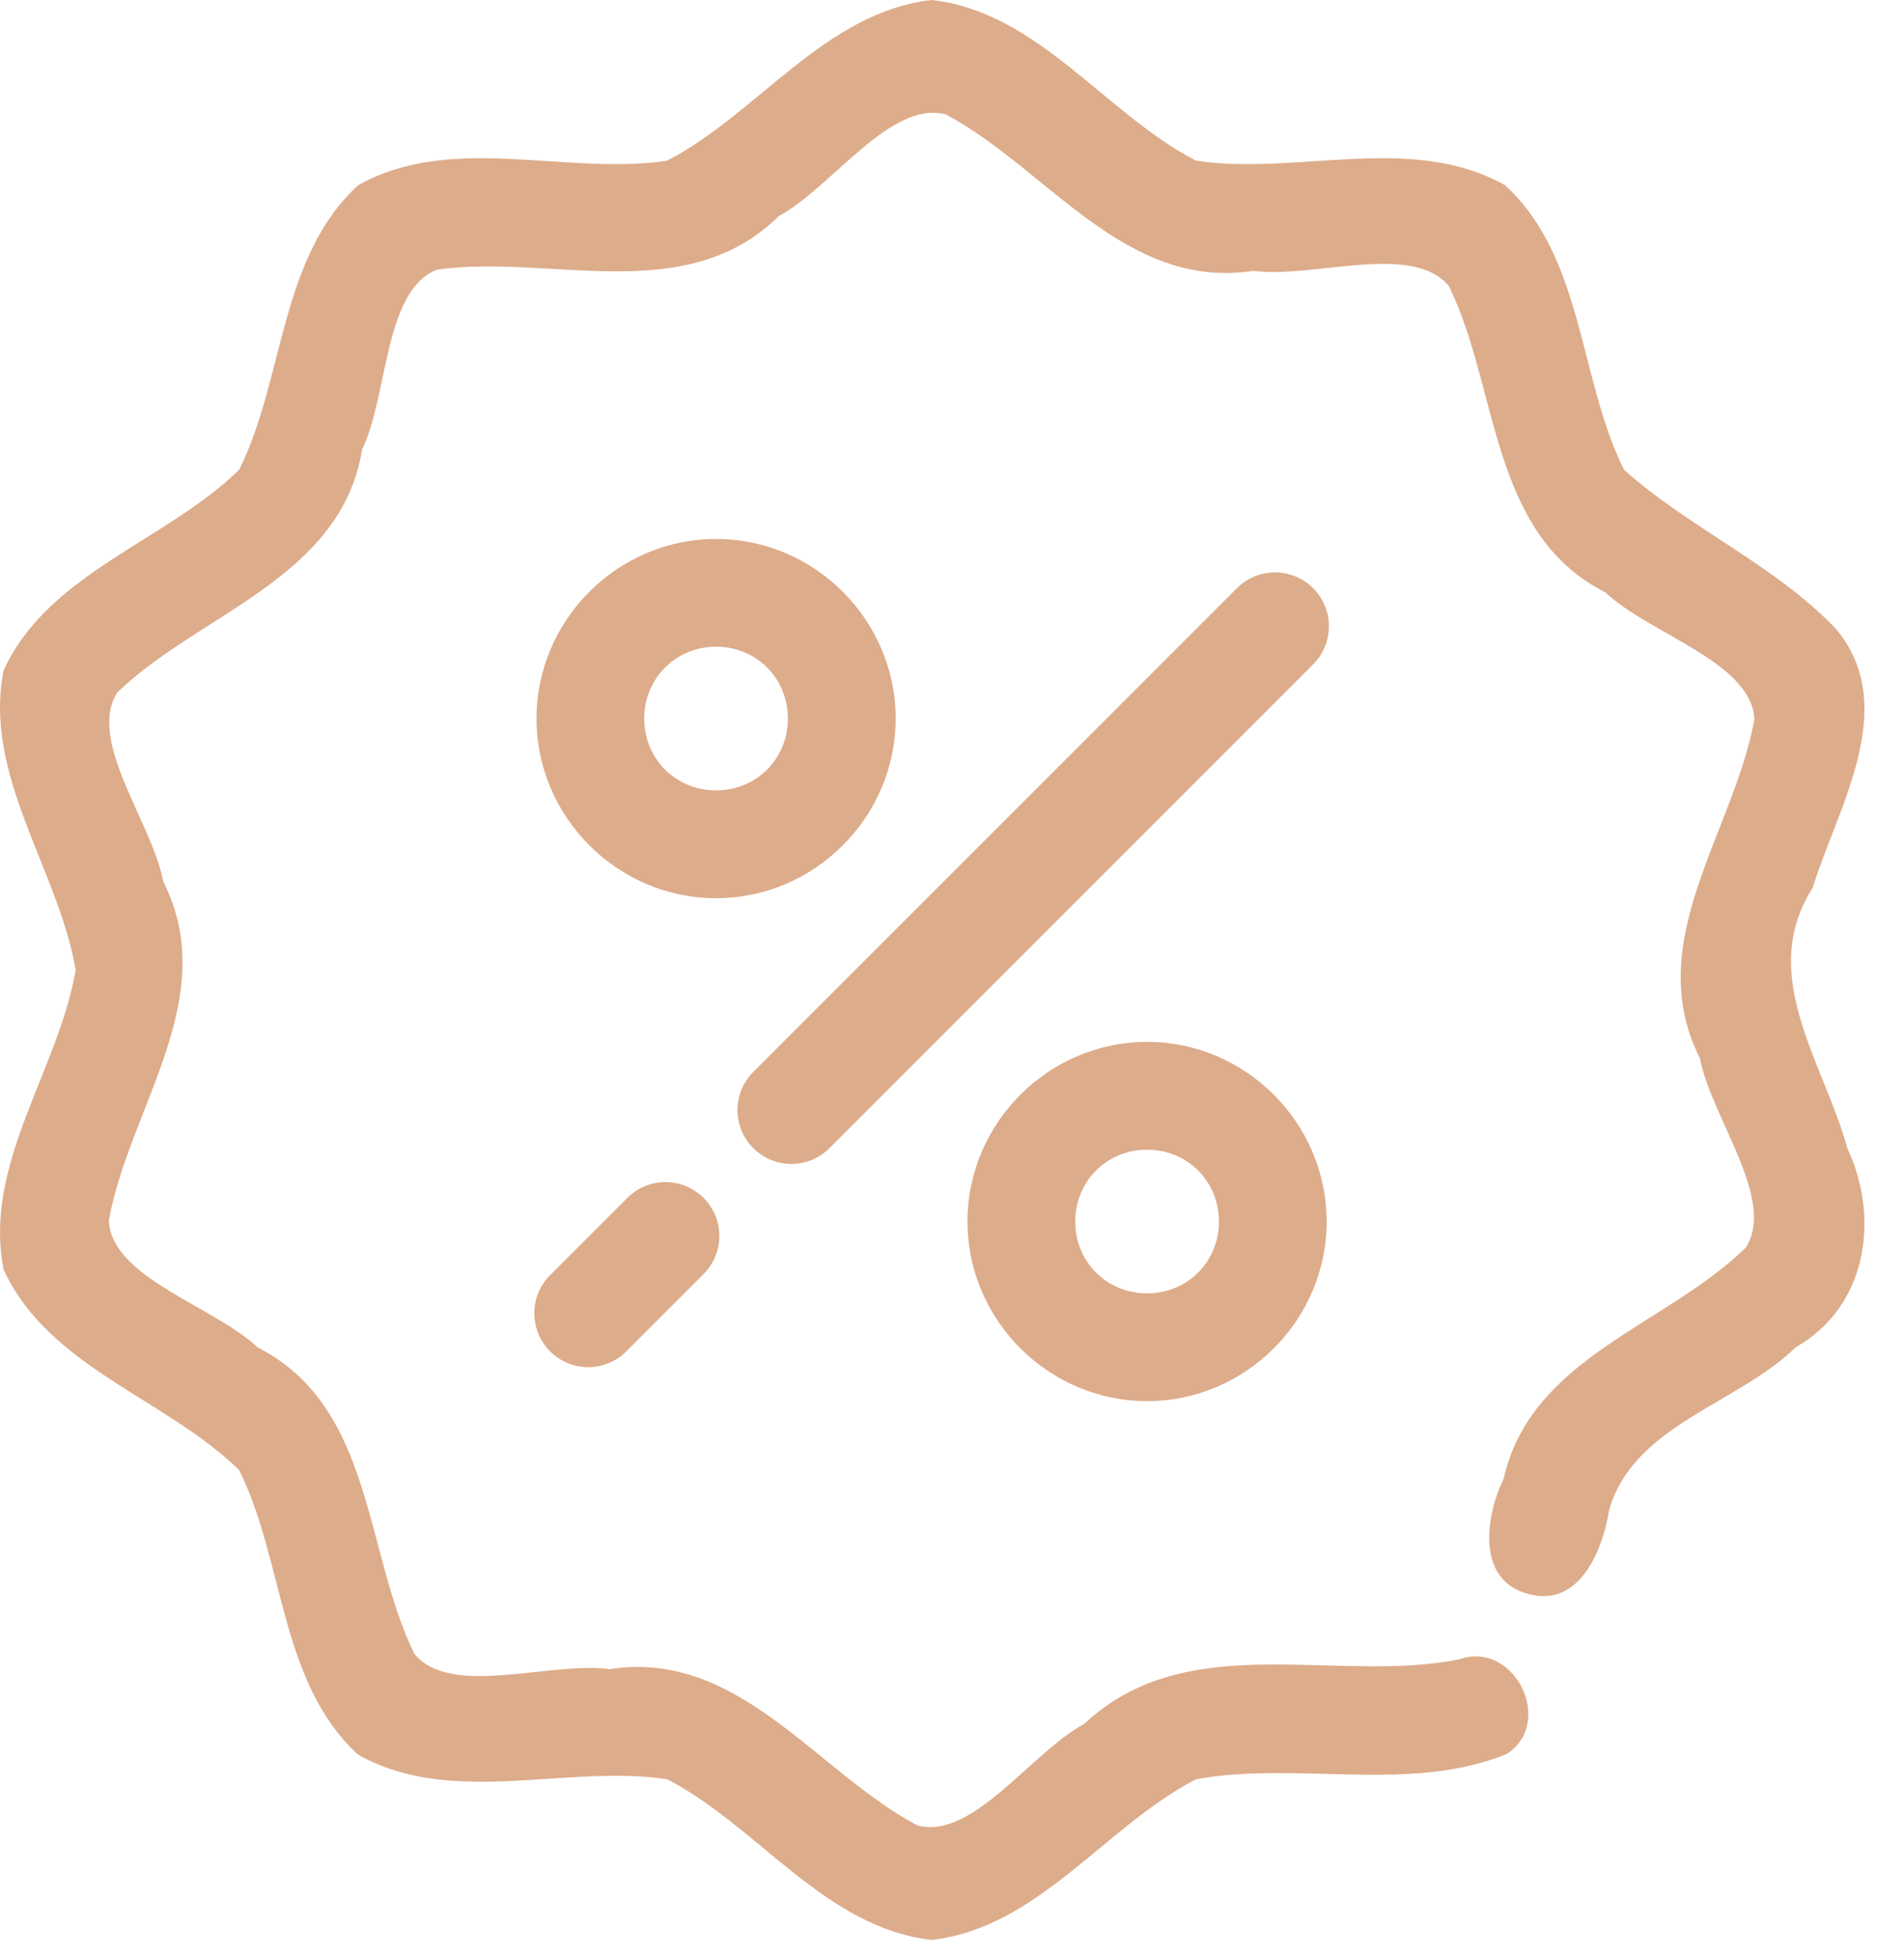
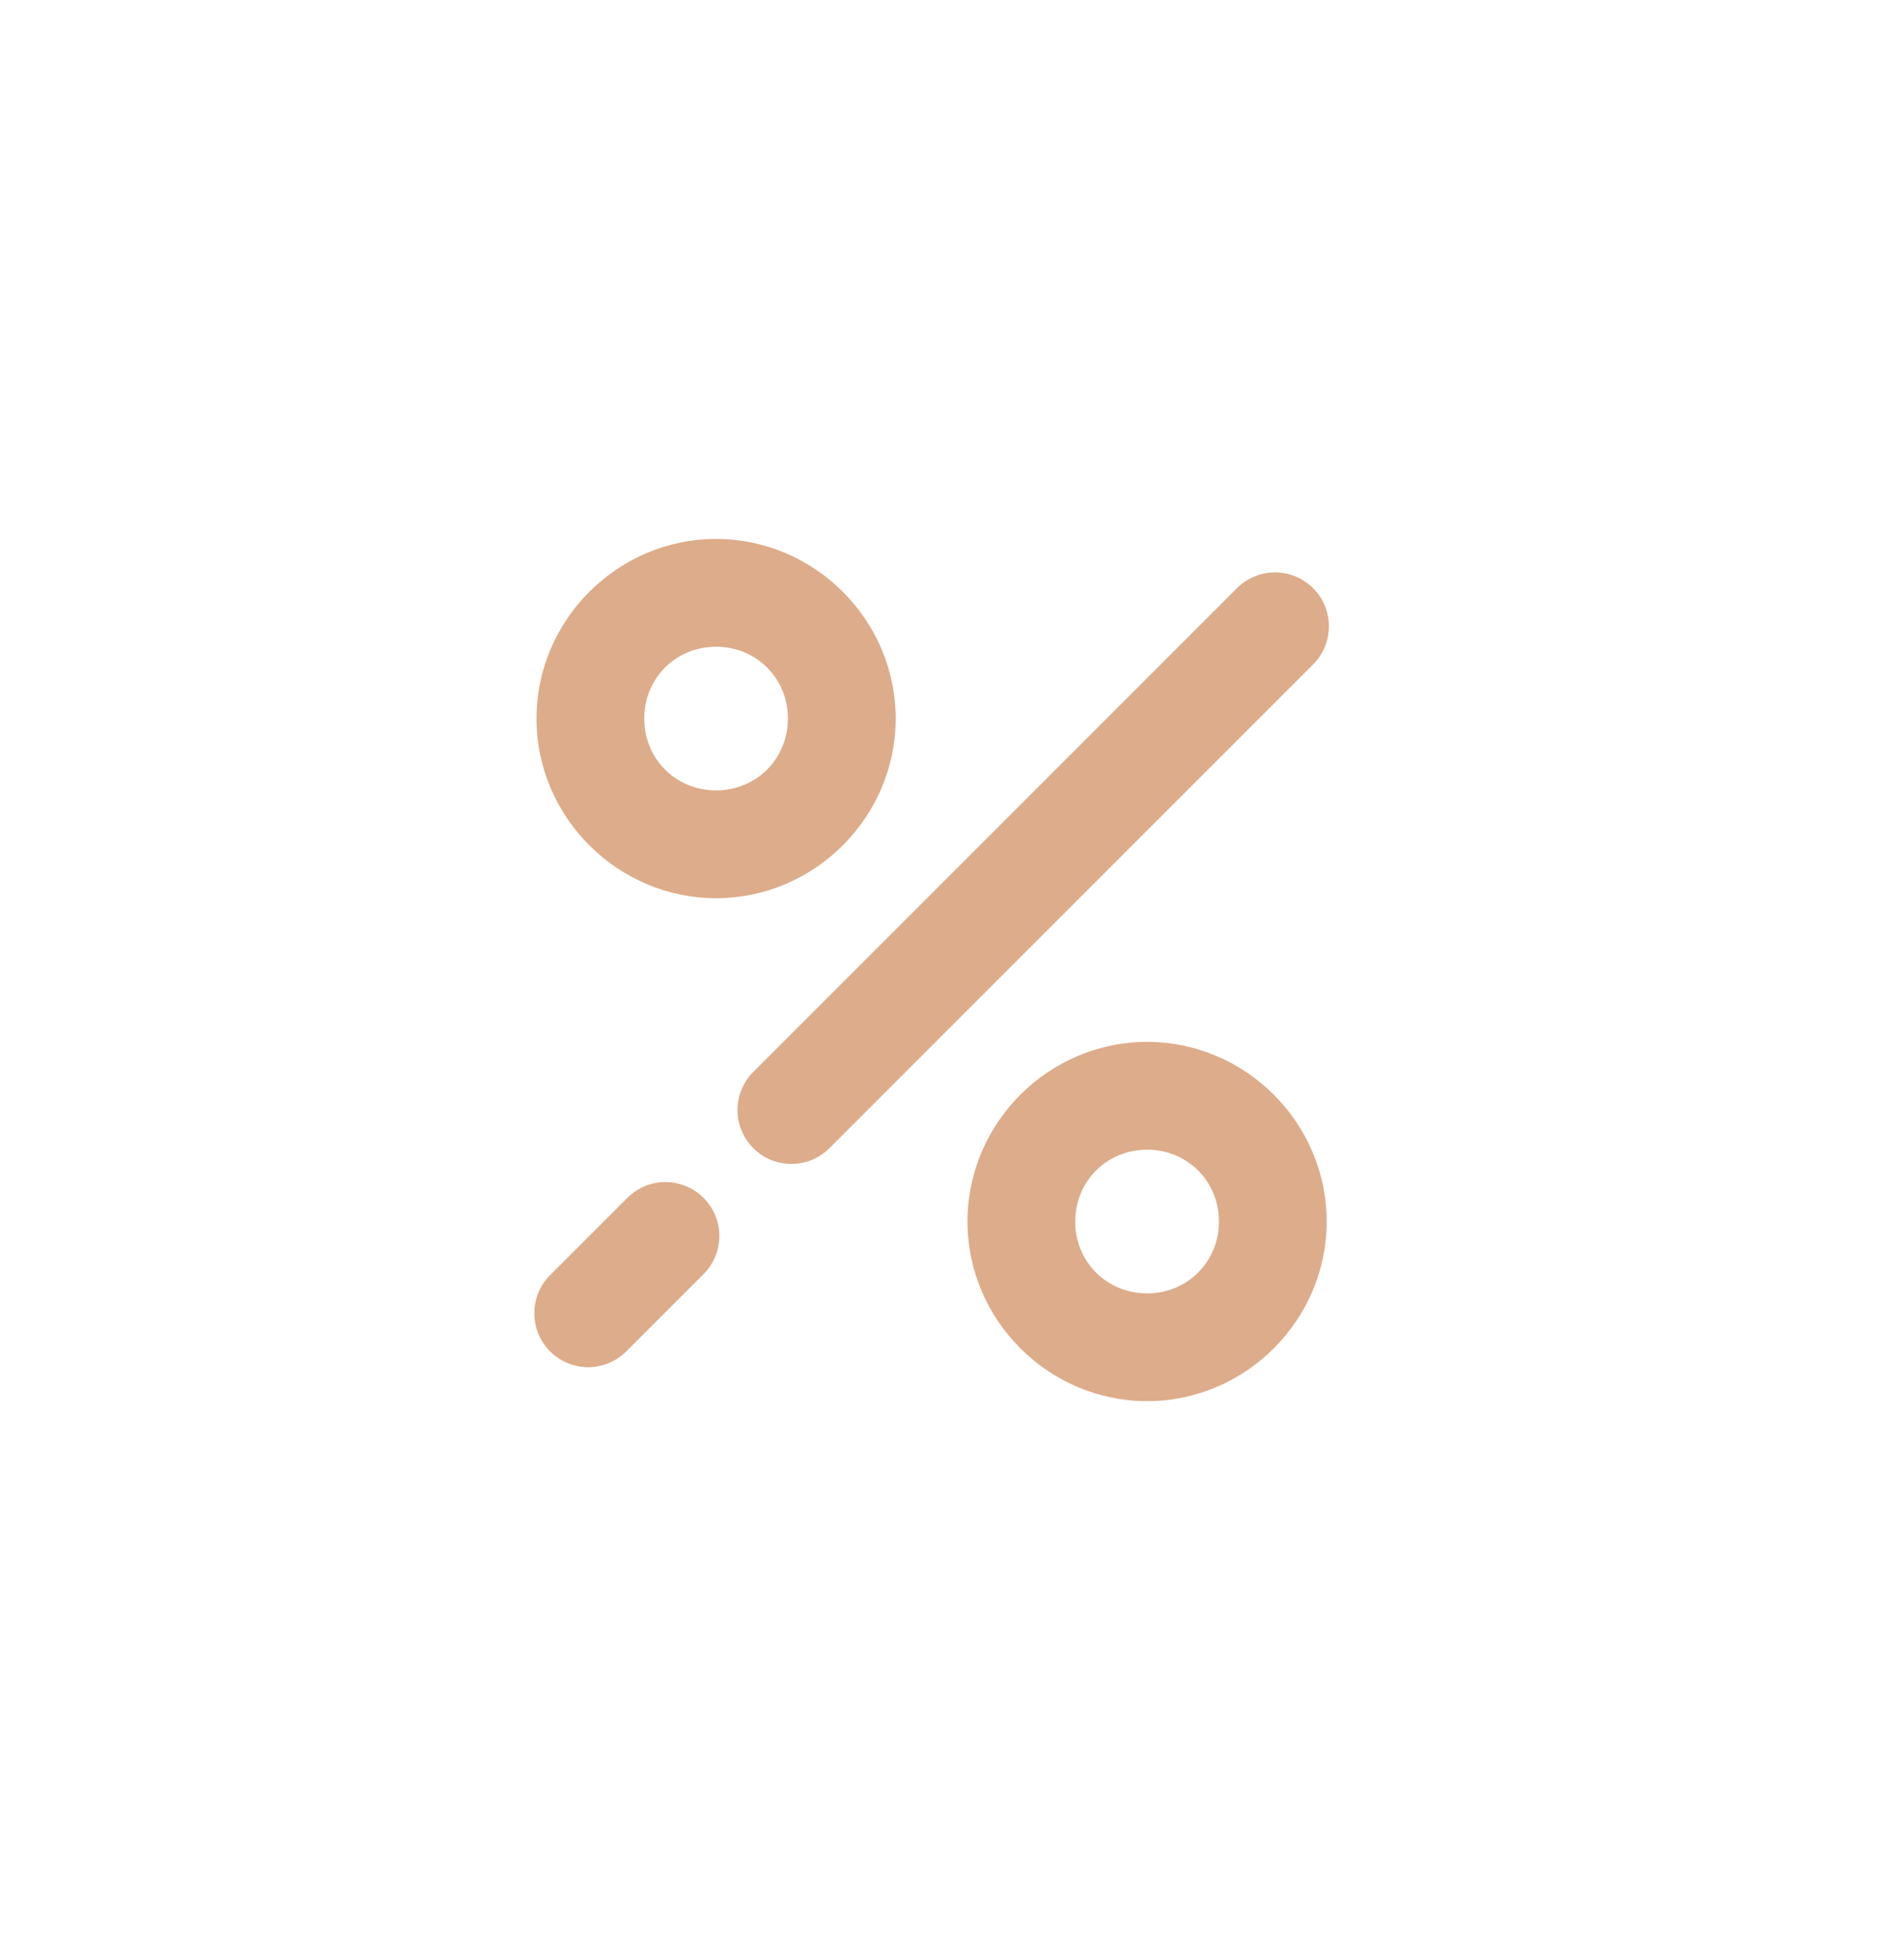
<svg xmlns="http://www.w3.org/2000/svg" width="36" height="37" viewBox="0 0 36 37" fill="none">
  <path d="M24.816 11.107C24.622 10.92 24.362 10.816 24.092 10.82C23.822 10.825 23.565 10.935 23.377 11.129L14.253 20.253C14.156 20.347 14.079 20.459 14.026 20.584C13.973 20.708 13.945 20.841 13.944 20.976C13.943 21.111 13.969 21.245 14.02 21.37C14.072 21.495 14.147 21.608 14.243 21.704C14.338 21.799 14.451 21.875 14.576 21.926C14.701 21.977 14.835 22.003 14.97 22.002C15.105 22.001 15.239 21.974 15.363 21.921C15.487 21.867 15.599 21.79 15.693 21.694L24.817 12.57C24.915 12.475 24.993 12.361 25.046 12.235C25.099 12.11 25.126 11.975 25.126 11.838C25.126 11.702 25.099 11.567 25.045 11.442C24.992 11.316 24.914 11.202 24.816 11.107ZM13.291 22.632C13.098 22.445 12.837 22.341 12.567 22.345C12.297 22.349 12.04 22.46 11.852 22.654L10.411 24.095C10.314 24.189 10.237 24.301 10.184 24.425C10.131 24.549 10.104 24.683 10.103 24.818C10.102 24.953 10.127 25.087 10.179 25.212C10.23 25.337 10.306 25.45 10.401 25.546C10.496 25.641 10.61 25.716 10.735 25.768C10.86 25.819 10.993 25.845 11.129 25.844C11.264 25.843 11.397 25.815 11.521 25.762C11.645 25.709 11.758 25.632 11.852 25.535L13.292 24.095C13.39 24 13.468 23.886 13.521 23.76C13.574 23.635 13.601 23.5 13.601 23.363C13.601 23.227 13.574 23.092 13.521 22.966C13.467 22.841 13.389 22.727 13.291 22.632Z" fill="#DDAC8A" />
  <path d="M21.689 19.695C19.825 19.695 18.293 21.228 18.293 23.091C18.293 24.954 19.825 26.486 21.689 26.486C23.552 26.486 25.084 24.954 25.084 23.091C25.084 21.228 23.552 19.695 21.689 19.695ZM21.689 21.733C22.451 21.733 23.047 22.329 23.047 23.091C23.047 23.853 22.451 24.449 21.689 24.449C20.926 24.449 20.33 23.853 20.33 23.091C20.33 22.329 20.926 21.733 21.689 21.733Z" fill="#DDAC8A" />
  <path d="M13.539 10.188C11.676 10.188 10.144 11.72 10.144 13.583C10.144 15.446 11.676 16.979 13.539 16.979C15.402 16.979 16.935 15.446 16.935 13.583C16.935 11.72 15.402 10.188 13.539 10.188ZM13.539 12.225C14.301 12.225 14.897 12.821 14.897 13.583C14.897 14.345 14.301 14.941 13.539 14.941C12.777 14.941 12.181 14.345 12.181 13.583C12.181 12.821 12.777 12.225 13.539 12.225Z" fill="#DDAC8A" />
-   <path d="M17.615 0C15.593 0.231 14.334 2.147 12.613 3.038C10.693 3.325 8.548 2.506 6.77 3.502C5.279 4.876 5.383 7.151 4.521 8.881C3.136 10.234 0.921 10.824 0.069 12.669C-0.327 14.658 1.105 16.431 1.431 18.335C1.105 20.239 -0.327 22.012 0.069 24.001C0.919 25.848 3.137 26.435 4.521 27.789C5.383 29.519 5.278 31.795 6.77 33.169C8.548 34.166 10.693 33.346 12.613 33.633C14.335 34.522 15.593 36.44 17.615 36.671C19.636 36.439 20.893 34.522 22.615 33.633C24.549 33.284 26.642 33.906 28.49 33.156C29.41 32.551 28.624 30.999 27.592 31.367C25.242 31.835 22.454 30.757 20.506 32.583C19.499 33.125 18.395 34.784 17.347 34.507C15.428 33.491 13.969 31.174 11.527 31.552C10.392 31.401 8.522 32.101 7.834 31.262C6.883 29.319 7.069 26.591 4.873 25.471C4.043 24.688 2.118 24.162 2.057 23.079C2.434 20.952 4.202 18.863 3.087 16.665C2.878 15.547 1.633 13.992 2.222 13.085C3.784 11.584 6.447 10.933 6.847 8.498C7.343 7.472 7.256 5.481 8.267 5.096C10.419 4.796 12.961 5.821 14.722 4.087C15.729 3.544 16.832 1.888 17.882 2.163C19.8 3.179 21.26 5.495 23.701 5.12C24.836 5.27 26.707 4.57 27.395 5.409C28.348 7.351 28.157 10.081 30.355 11.199C31.184 11.985 33.111 12.509 33.171 13.592C32.794 15.719 31.026 17.807 32.142 20.005C32.351 21.123 33.595 22.678 33.006 23.586C31.507 25.054 28.942 25.663 28.431 27.951C28.09 28.651 27.902 29.875 28.896 30.13C29.868 30.404 30.311 29.286 30.427 28.533C30.897 26.933 32.846 26.548 33.957 25.464C35.301 24.704 35.55 23.028 34.93 21.708C34.488 20.095 33.218 18.436 34.271 16.787C34.747 15.256 35.939 13.369 34.72 11.895C33.556 10.672 31.957 9.997 30.707 8.881C29.845 7.151 29.95 4.876 28.458 3.502C26.68 2.506 24.535 3.325 22.615 3.038C20.901 2.155 19.628 0.223 17.615 0Z" fill="#DDAC8A" />
</svg>